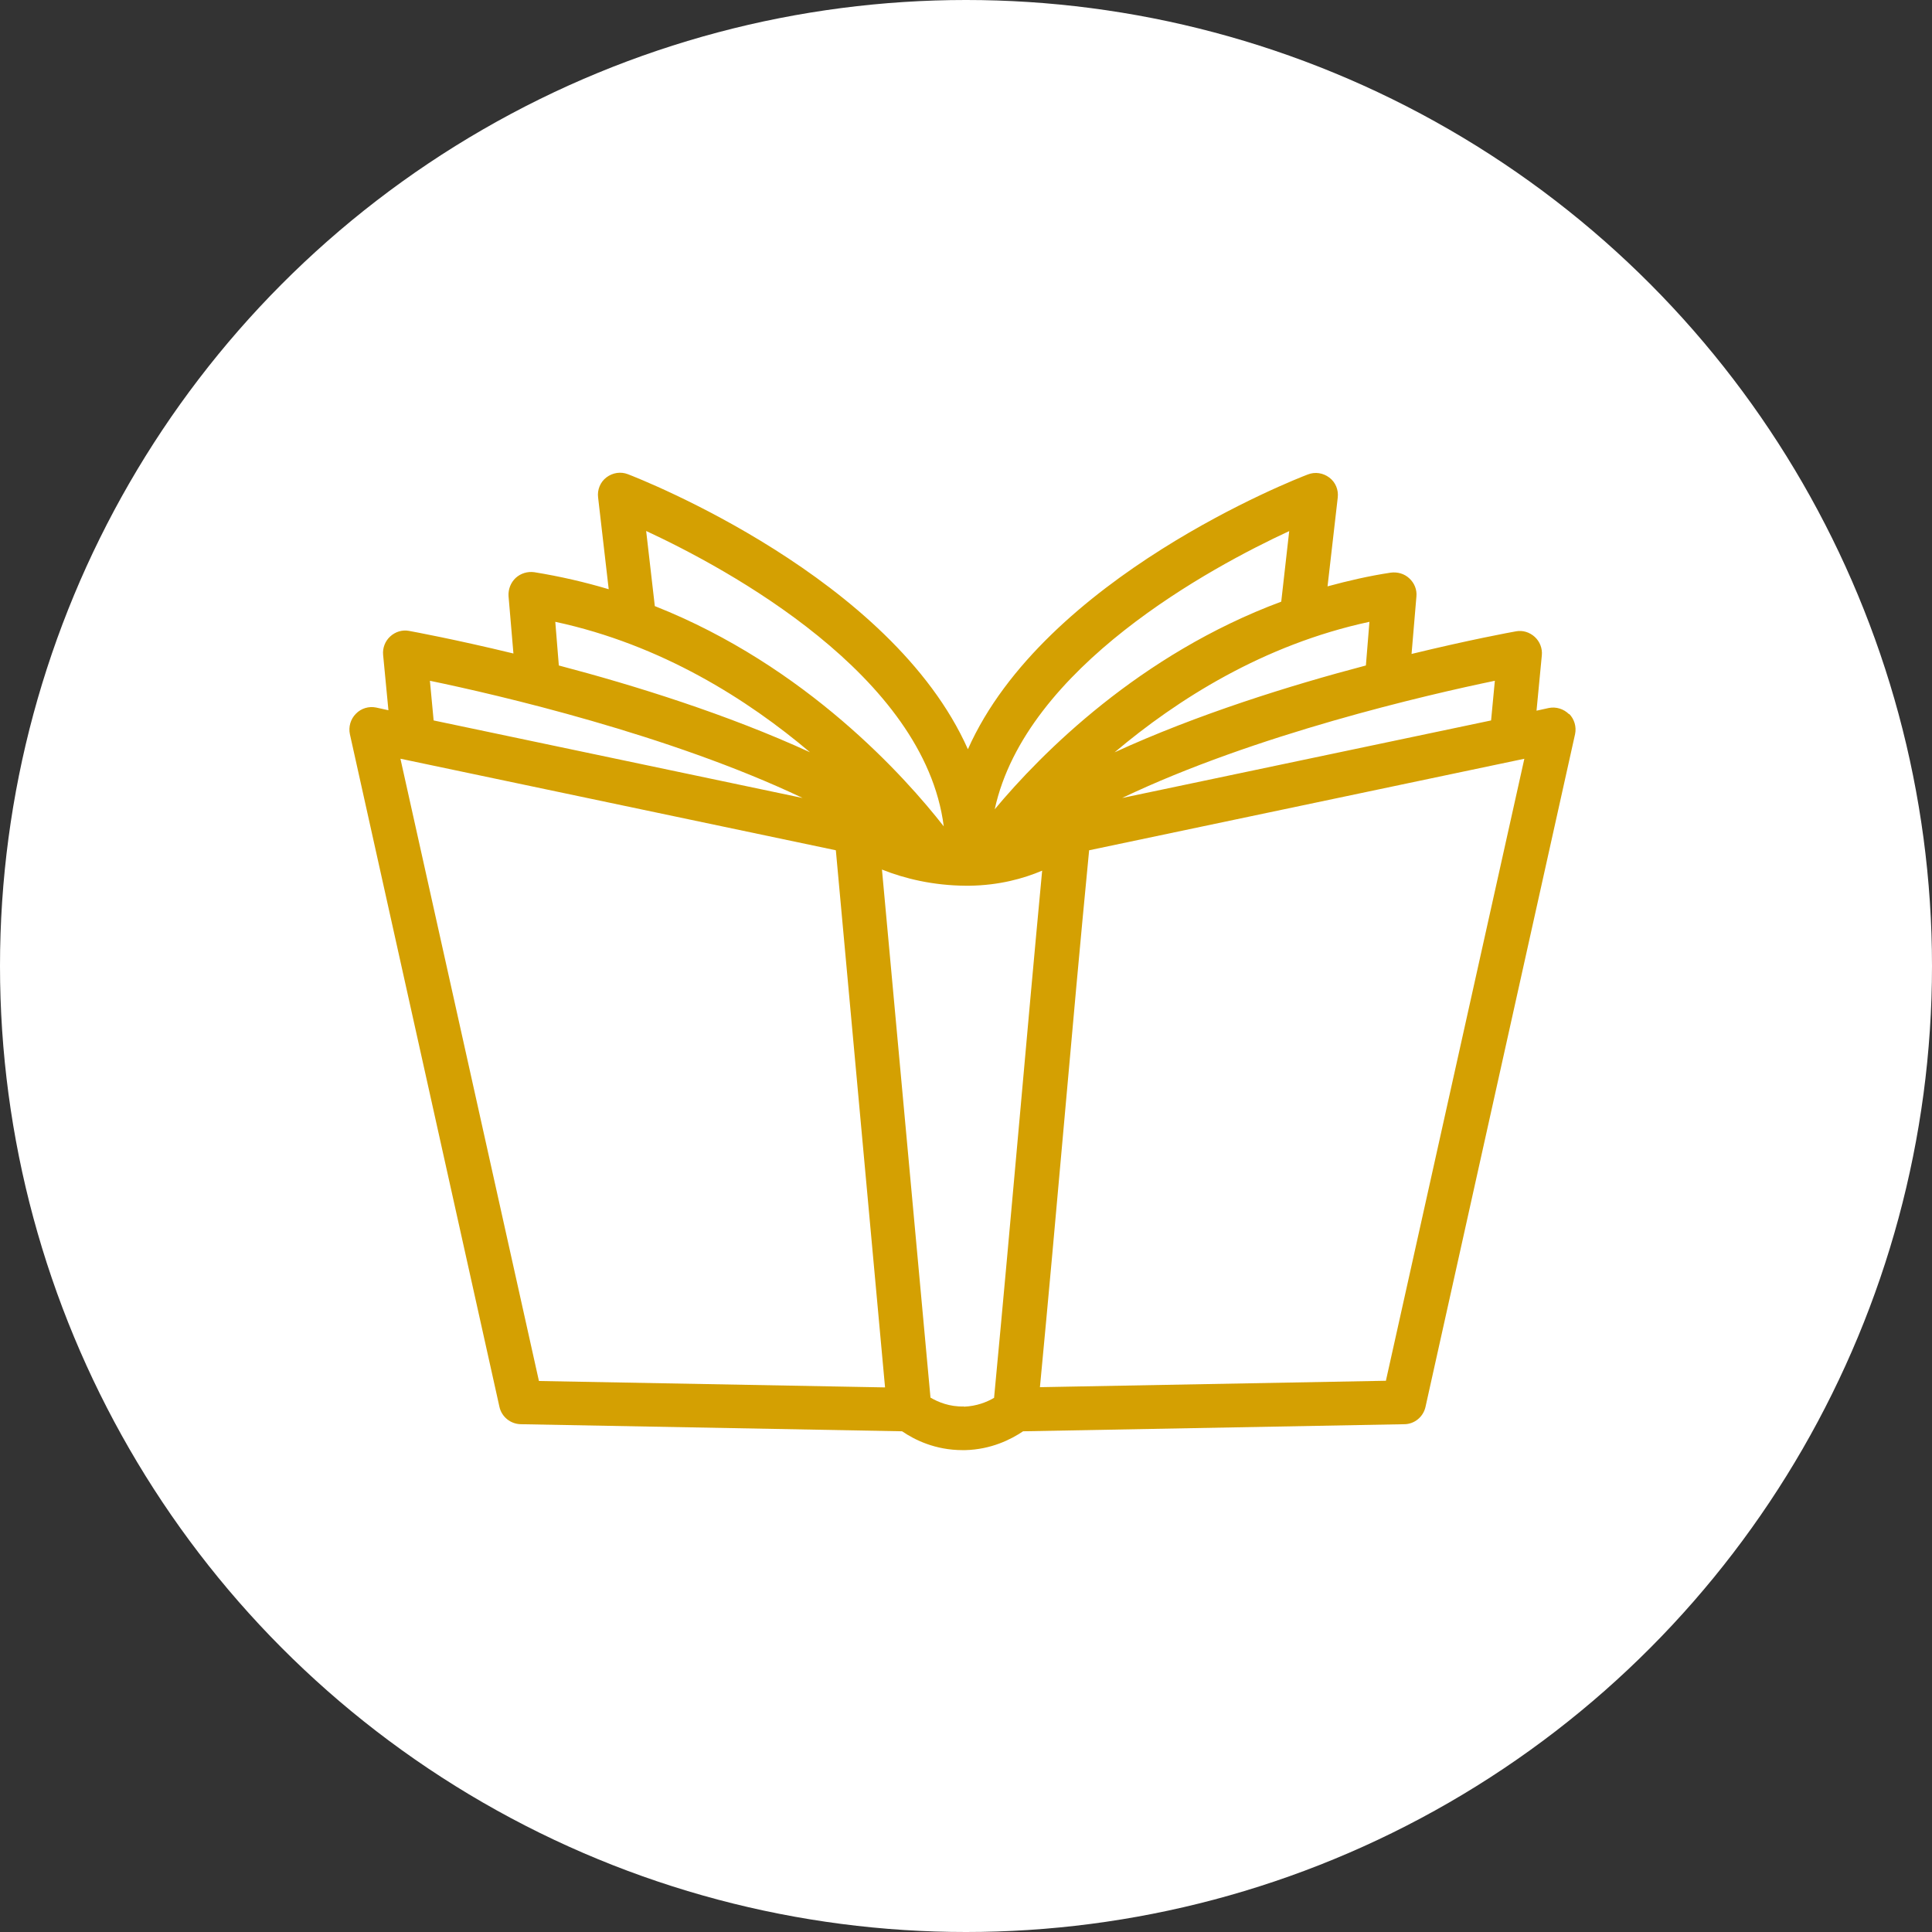
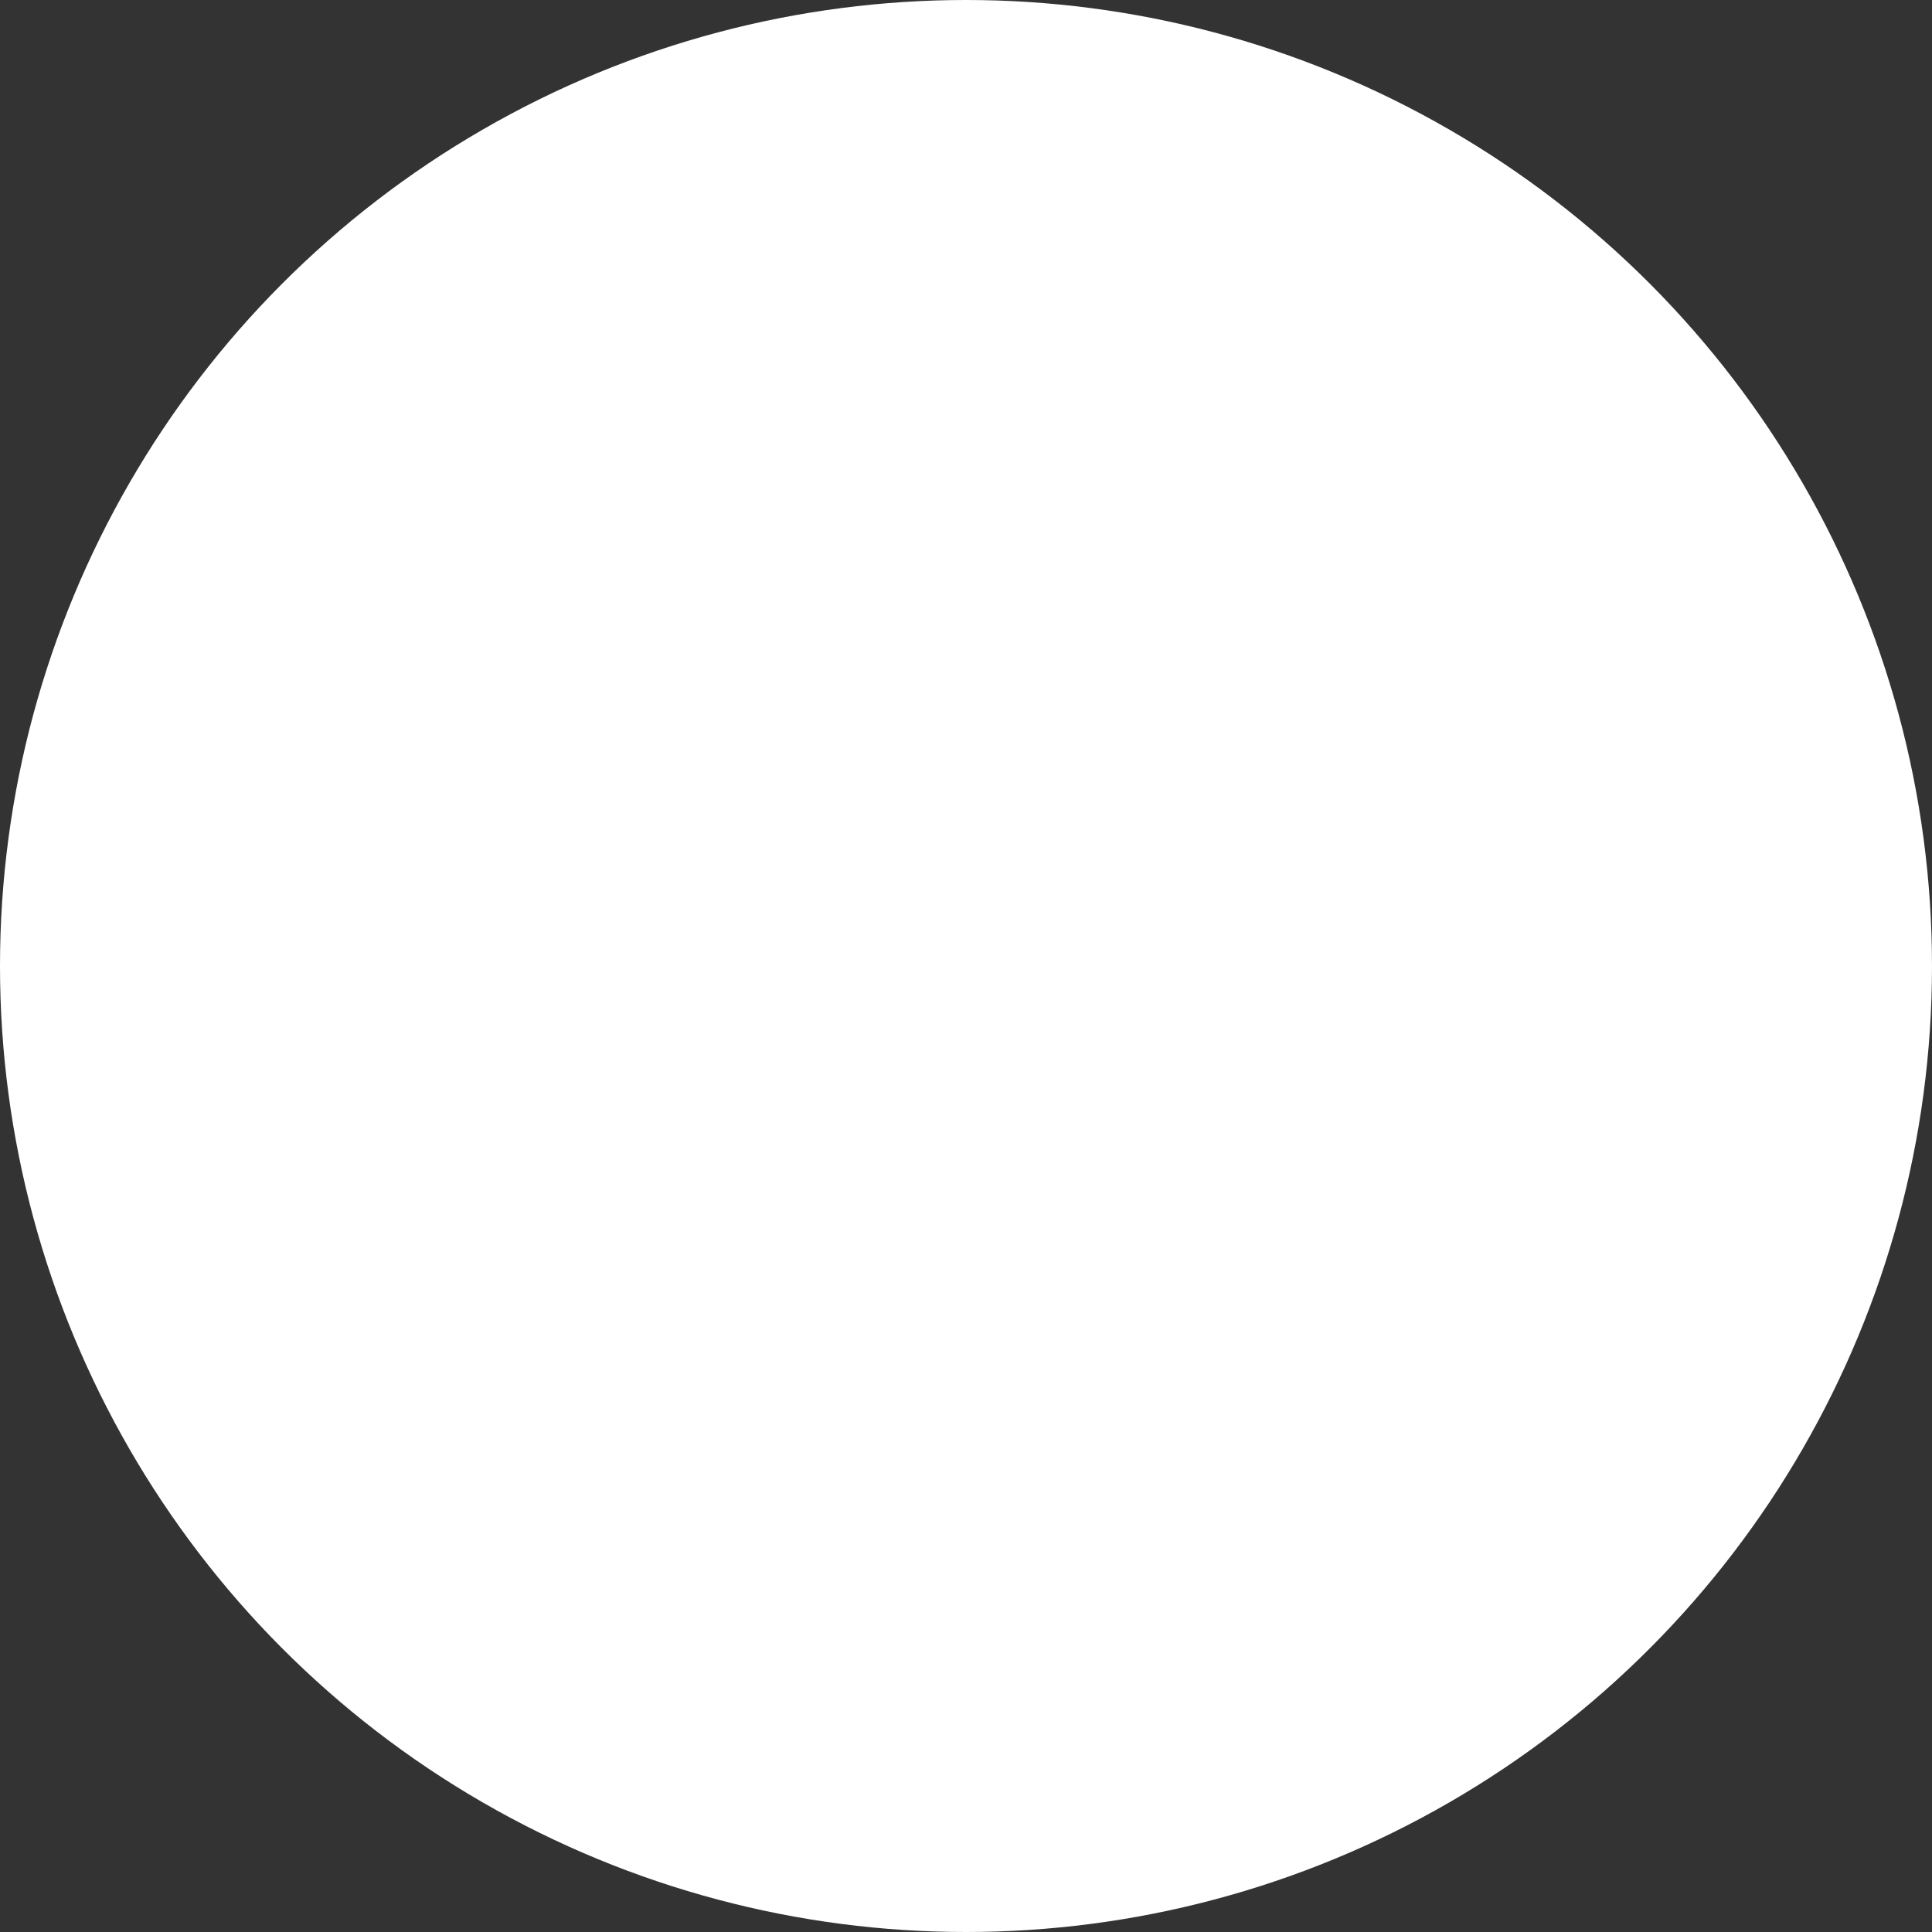
<svg xmlns="http://www.w3.org/2000/svg" width="60" height="60" viewBox="0 0 60 60" fill="none">
  <rect x="0" y="0" width="60" height="60" fill="#333333" stroke="none" />
  <circle cx="30" cy="30" r="30" fill="white" />
-   <path d="M48.729 22.181C48.564 22.016 48.323 21.94 48.096 21.988L47.718 22.071L47.883 20.35C47.904 20.137 47.821 19.924 47.663 19.779C47.504 19.635 47.291 19.566 47.078 19.607C46.919 19.635 45.646 19.869 43.837 20.309L43.988 18.527C44.009 18.313 43.926 18.107 43.768 17.962C43.616 17.818 43.403 17.756 43.19 17.784C42.508 17.887 41.861 18.038 41.228 18.21L41.545 15.451C41.572 15.21 41.476 14.976 41.283 14.831C41.091 14.687 40.843 14.646 40.616 14.735C40.217 14.886 32.434 17.928 30.059 23.268C27.685 17.928 19.895 14.88 19.503 14.728C19.276 14.639 19.028 14.68 18.835 14.824C18.642 14.969 18.546 15.21 18.574 15.444L18.904 18.299C18.168 18.079 17.397 17.9 16.592 17.77C16.385 17.742 16.172 17.804 16.014 17.949C15.862 18.093 15.78 18.299 15.793 18.513L15.945 20.295C14.128 19.855 12.855 19.621 12.704 19.593C12.49 19.552 12.277 19.621 12.119 19.765C11.96 19.91 11.878 20.123 11.898 20.337L12.063 22.057L11.685 21.974C11.458 21.926 11.217 21.995 11.052 22.167C10.887 22.332 10.818 22.573 10.866 22.8L15.511 43.693C15.58 44.003 15.855 44.223 16.172 44.23L28.015 44.45C28.407 44.718 29.047 45.035 29.894 45.035H29.977C30.782 45.014 31.394 44.705 31.773 44.45L43.609 44.23C43.926 44.23 44.201 44.003 44.27 43.693L48.915 22.8C48.963 22.573 48.894 22.332 48.729 22.167L48.729 22.181ZM46.424 21.142L46.307 22.374L34.849 24.782C38.985 22.807 44.332 21.575 46.424 21.142L46.424 21.142ZM42.419 20.667C40.066 21.286 37.175 22.188 34.615 23.364C36.556 21.727 39.233 20.02 42.529 19.311L42.419 20.667ZM40.038 16.49L39.79 18.685C35.386 20.323 32.338 23.399 30.892 25.133C31.856 20.709 37.622 17.611 40.045 16.49L40.038 16.49ZM20.067 16.49C22.586 17.66 28.711 20.963 29.309 25.663C28.126 24.149 25.036 20.681 20.336 18.823L20.067 16.49ZM25.159 23.364C22.599 22.188 19.709 21.286 17.355 20.667L17.245 19.311C20.542 20.02 23.226 21.727 25.159 23.365V23.364ZM13.351 21.142C15.443 21.575 20.79 22.814 24.926 24.782L13.467 22.374L13.351 21.142ZM12.442 23.564L25.958 26.406L27.486 43.087L16.737 42.888L12.436 23.564L12.442 23.564ZM29.936 43.679C29.488 43.693 29.131 43.541 28.897 43.404L27.39 27.005C28.098 27.287 28.979 27.5 29.991 27.507H30.108C31.03 27.494 31.78 27.287 32.365 27.039C32.117 29.675 31.89 32.214 31.663 34.754C31.409 37.589 31.154 40.431 30.872 43.411C30.651 43.541 30.328 43.672 29.929 43.686L29.936 43.679ZM43.038 42.881L32.296 43.08C32.565 40.266 32.805 37.562 33.046 34.87C33.294 32.09 33.542 29.31 33.824 26.406L47.34 23.564L43.039 42.887L43.038 42.881Z" fill="#D4A002" />
</svg>